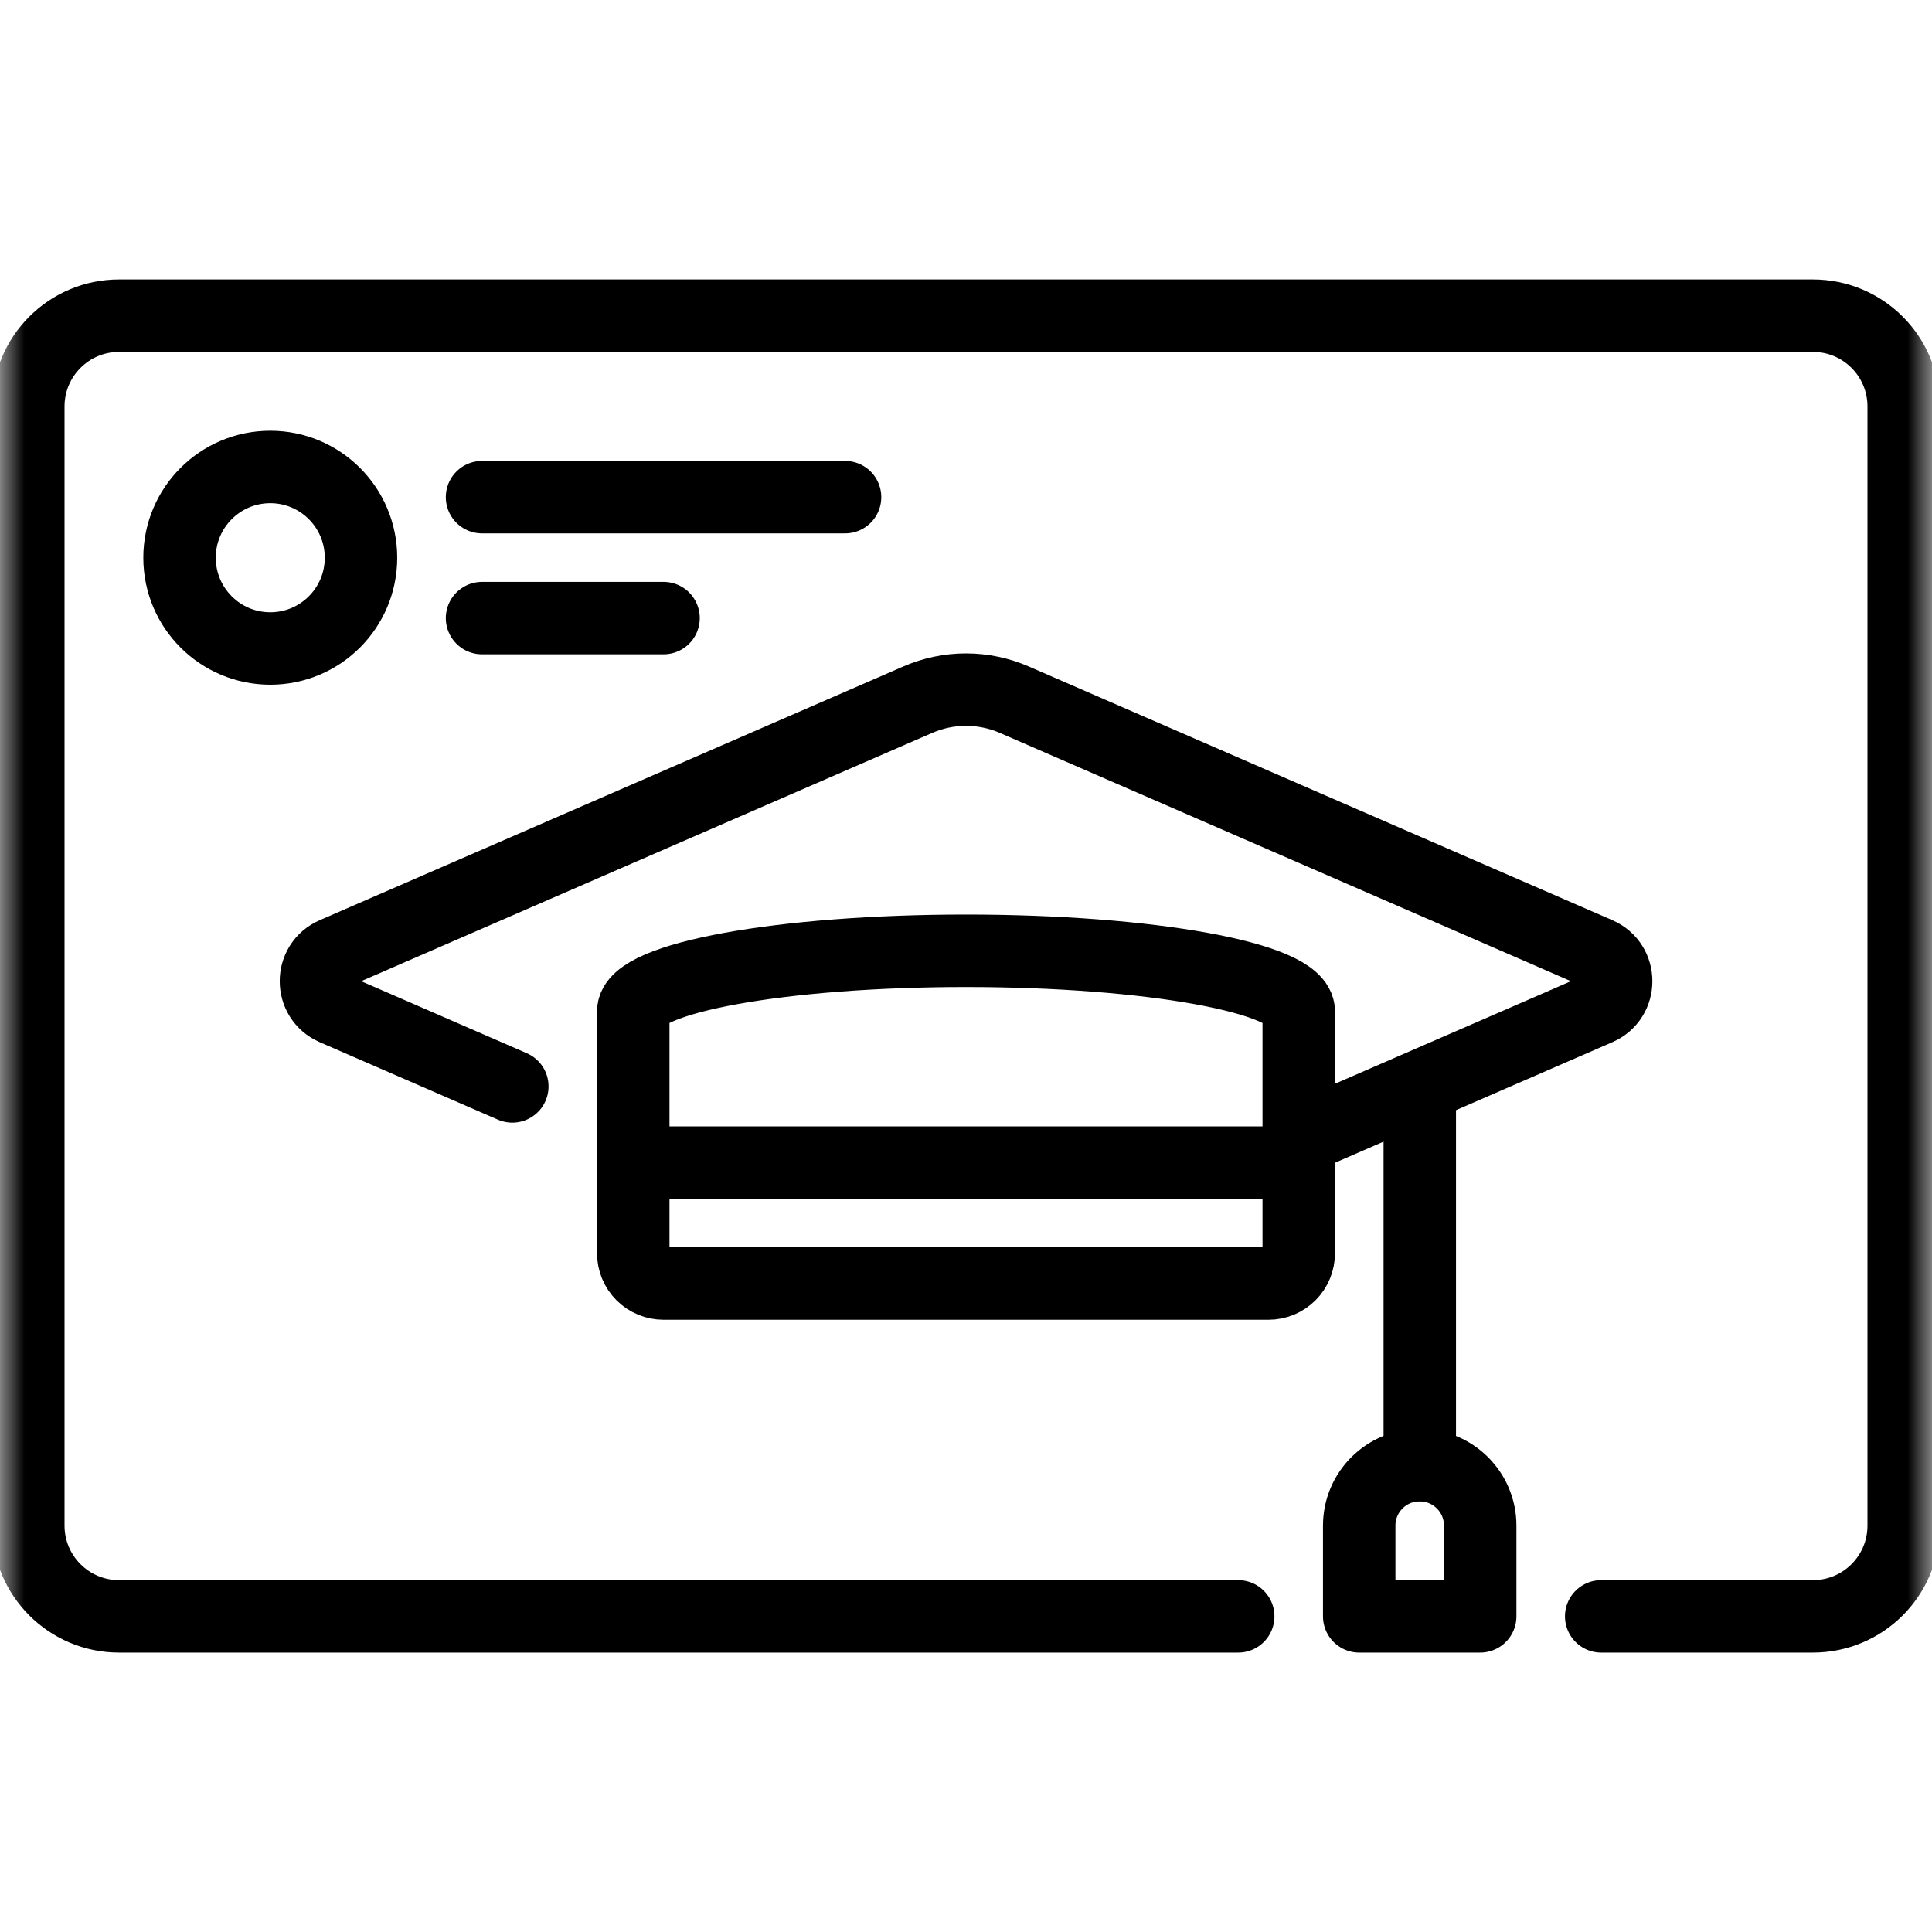
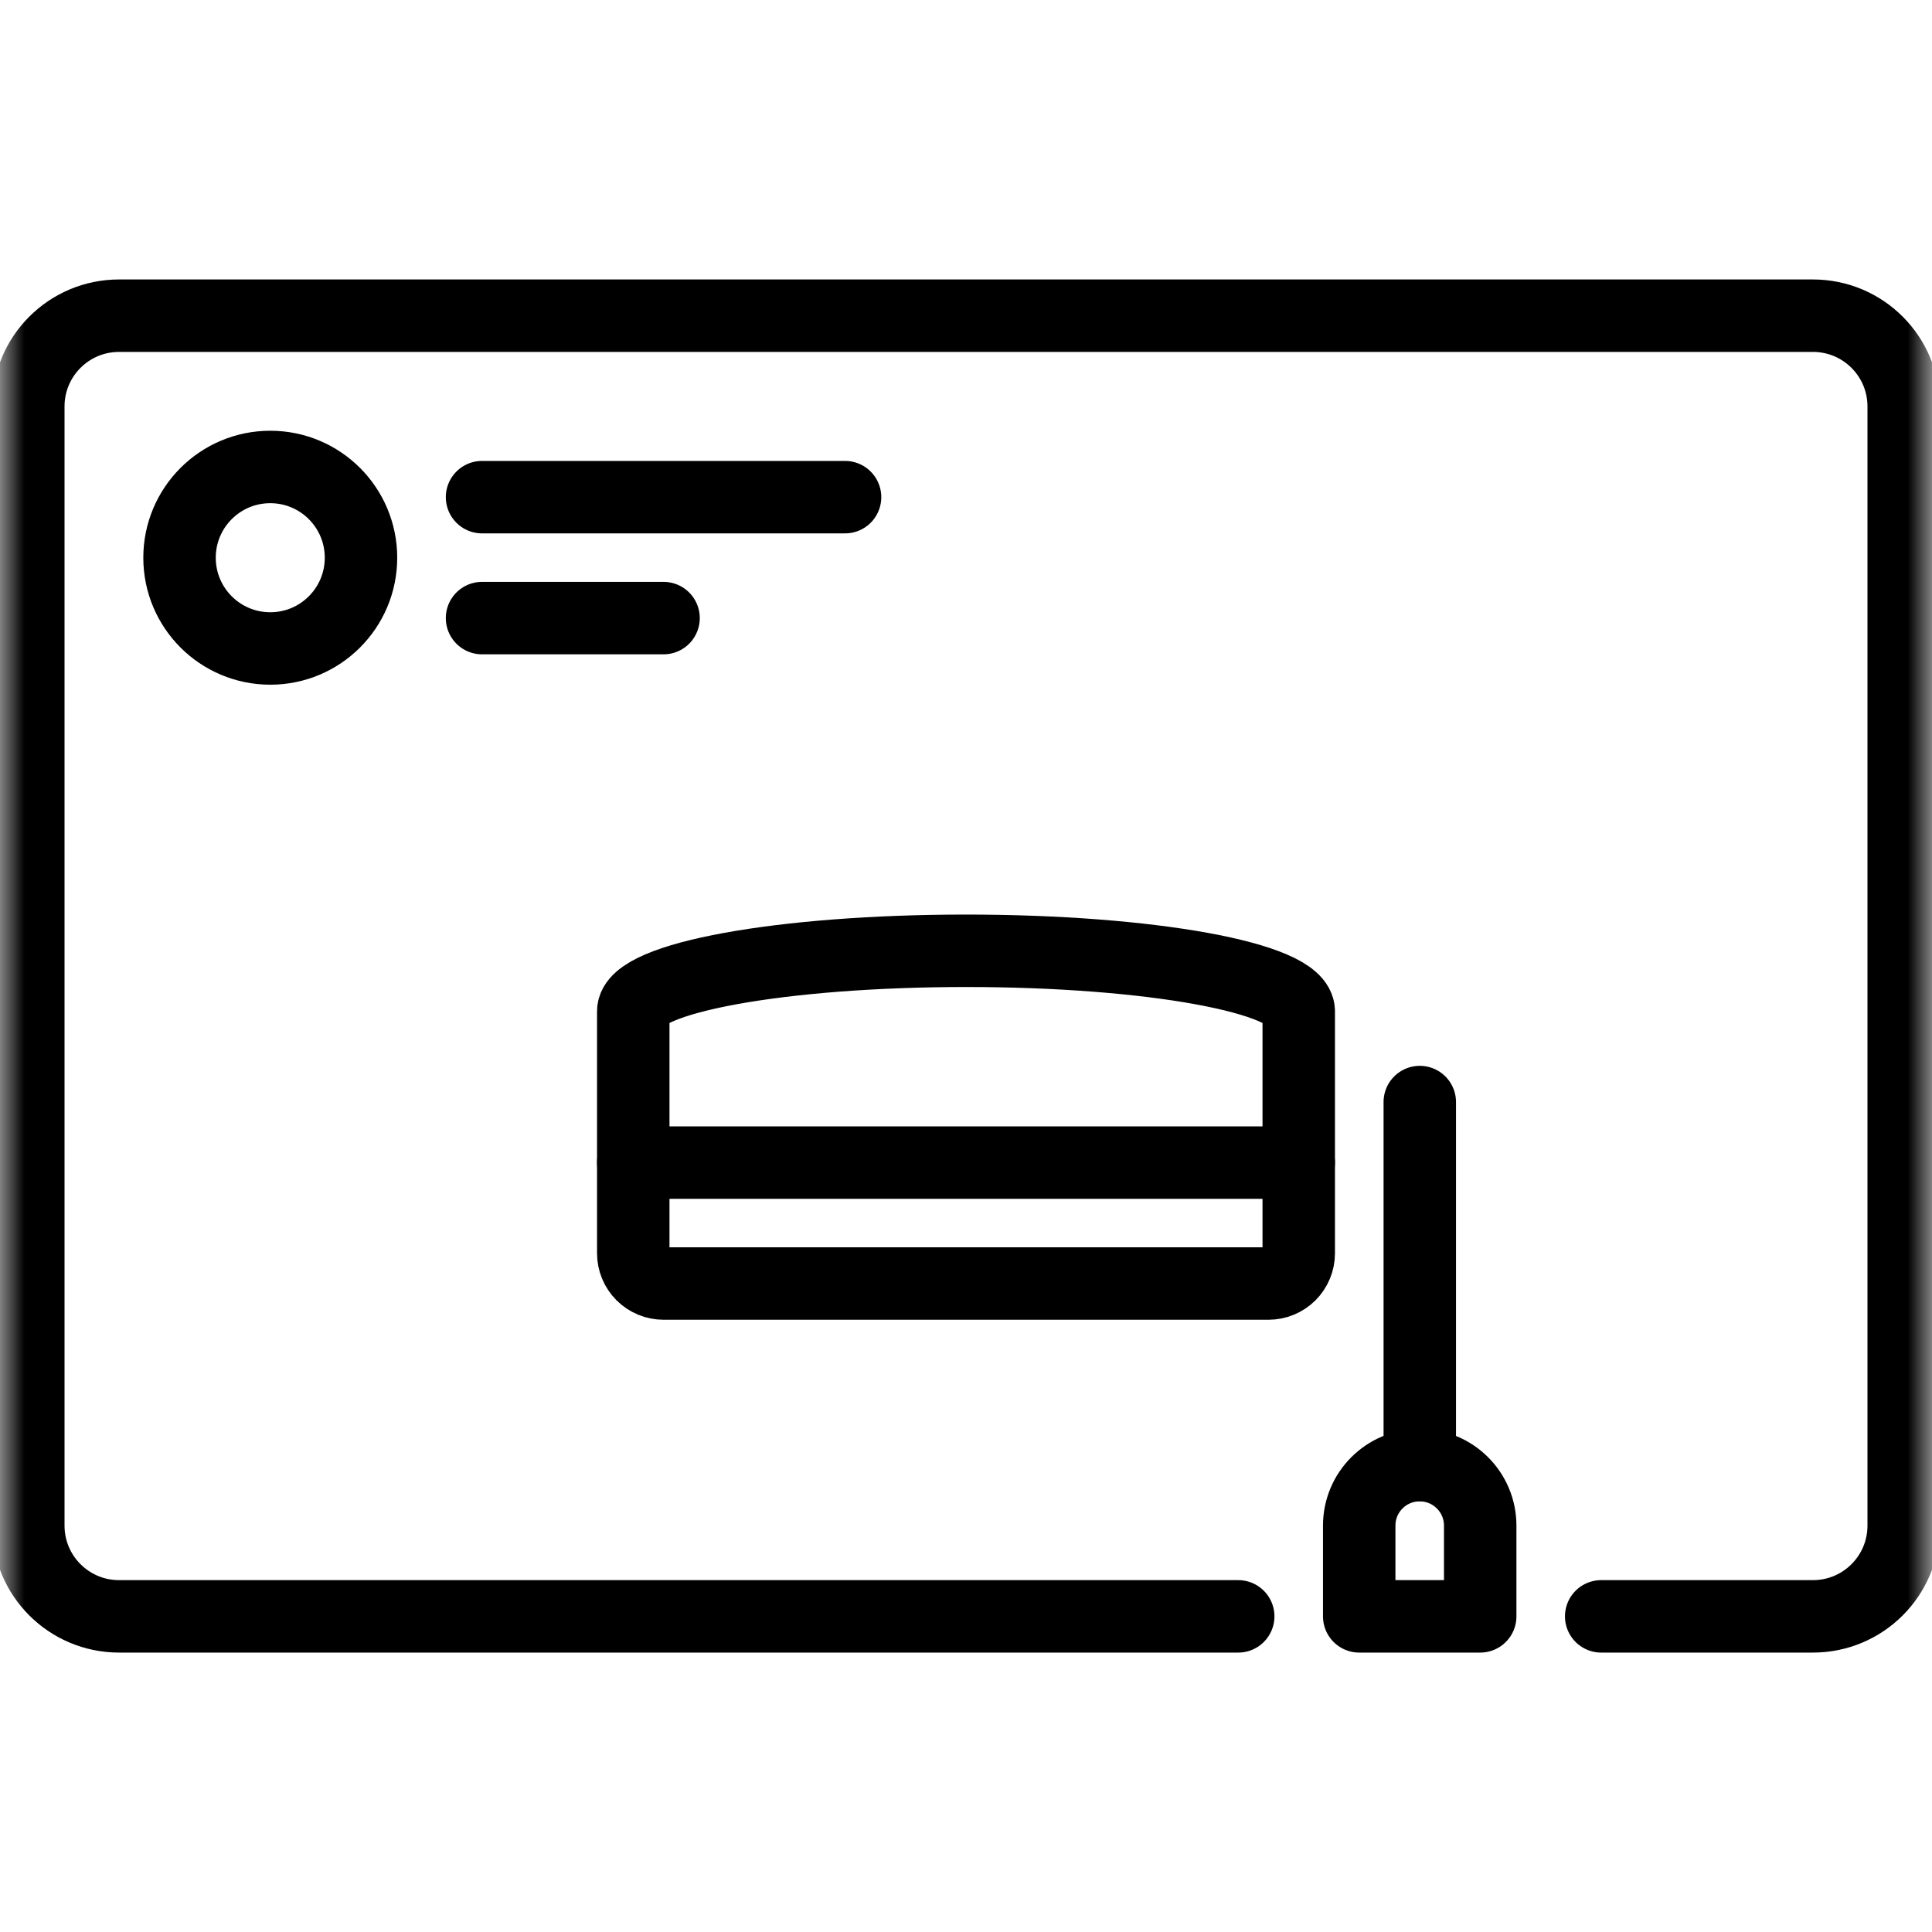
<svg xmlns="http://www.w3.org/2000/svg" width="40" height="40" viewBox="0 0 40 40" fill="none">
  <mask id="mask0_1794_4585" style="mask-type:luminance" maskUnits="userSpaceOnUse" x="0" y="0" width="40" height="40">
    <path d="M39.25 39.25V0.75H0.75V39.25H39.25Z" fill="white" stroke="white" stroke-width="1.5" />
  </mask>
  <g mask="url(#mask0_1794_4585)">
    <path d="M33.151 33.465H37.535C38.573 33.465 39.414 32.624 39.414 31.586V8.415C39.414 7.377 38.573 6.536 37.535 6.536H2.465C1.427 6.536 0.586 7.377 0.586 8.415V31.586C0.586 32.624 1.427 33.465 2.465 33.465H25.636" stroke="black" stroke-width="1.5" stroke-miterlimit="10" stroke-linecap="round" stroke-linejoin="round" />
-     <path d="M10.607 22.493L6.918 20.889C6.416 20.67 6.416 19.958 6.918 19.74L19.002 14.486C19.317 14.349 19.657 14.278 20 14.278C20.344 14.278 20.684 14.349 20.999 14.486L33.084 19.74C33.586 19.958 33.586 20.67 33.084 20.889L26.889 23.582" stroke="black" stroke-width="1.5" stroke-miterlimit="10" stroke-linecap="round" stroke-linejoin="round" />
    <path d="M20 19.685C16.195 19.685 13.111 20.246 13.111 20.938V25.948C13.111 26.114 13.177 26.273 13.295 26.391C13.412 26.508 13.572 26.574 13.738 26.574H26.263C26.429 26.574 26.588 26.508 26.706 26.391C26.823 26.273 26.889 26.114 26.889 25.948V20.938C26.889 20.246 23.805 19.685 20 19.685Z" stroke="black" stroke-width="1.5" stroke-miterlimit="10" stroke-linecap="round" stroke-linejoin="round" />
    <path d="M29.395 22.817V30.332" stroke="black" stroke-width="1.5" stroke-miterlimit="10" stroke-linecap="round" stroke-linejoin="round" />
    <path d="M29.393 30.334C28.701 30.334 28.141 30.894 28.141 31.586V33.465H30.646V31.586C30.646 30.894 30.085 30.334 29.393 30.334Z" stroke="black" stroke-width="1.5" stroke-miterlimit="10" stroke-linecap="round" stroke-linejoin="round" />
    <path d="M7.474 11.547C7.474 12.585 6.633 13.426 5.596 13.426C4.558 13.426 3.717 12.585 3.717 11.547C3.717 10.509 4.558 9.668 5.596 9.668C6.633 9.668 7.474 10.509 7.474 11.547Z" stroke="black" stroke-width="1.5" stroke-miterlimit="10" stroke-linecap="round" stroke-linejoin="round" />
    <path d="M9.98 10.293H17.496" stroke="black" stroke-width="1.5" stroke-miterlimit="10" stroke-linecap="round" stroke-linejoin="round" />
    <path d="M9.98 12.797H13.738" stroke="black" stroke-width="1.5" stroke-miterlimit="10" stroke-linecap="round" stroke-linejoin="round" />
    <path d="M13.111 24.07H26.889" stroke="black" stroke-width="1.5" stroke-miterlimit="10" stroke-linecap="round" stroke-linejoin="round" />
  </g>
</svg>